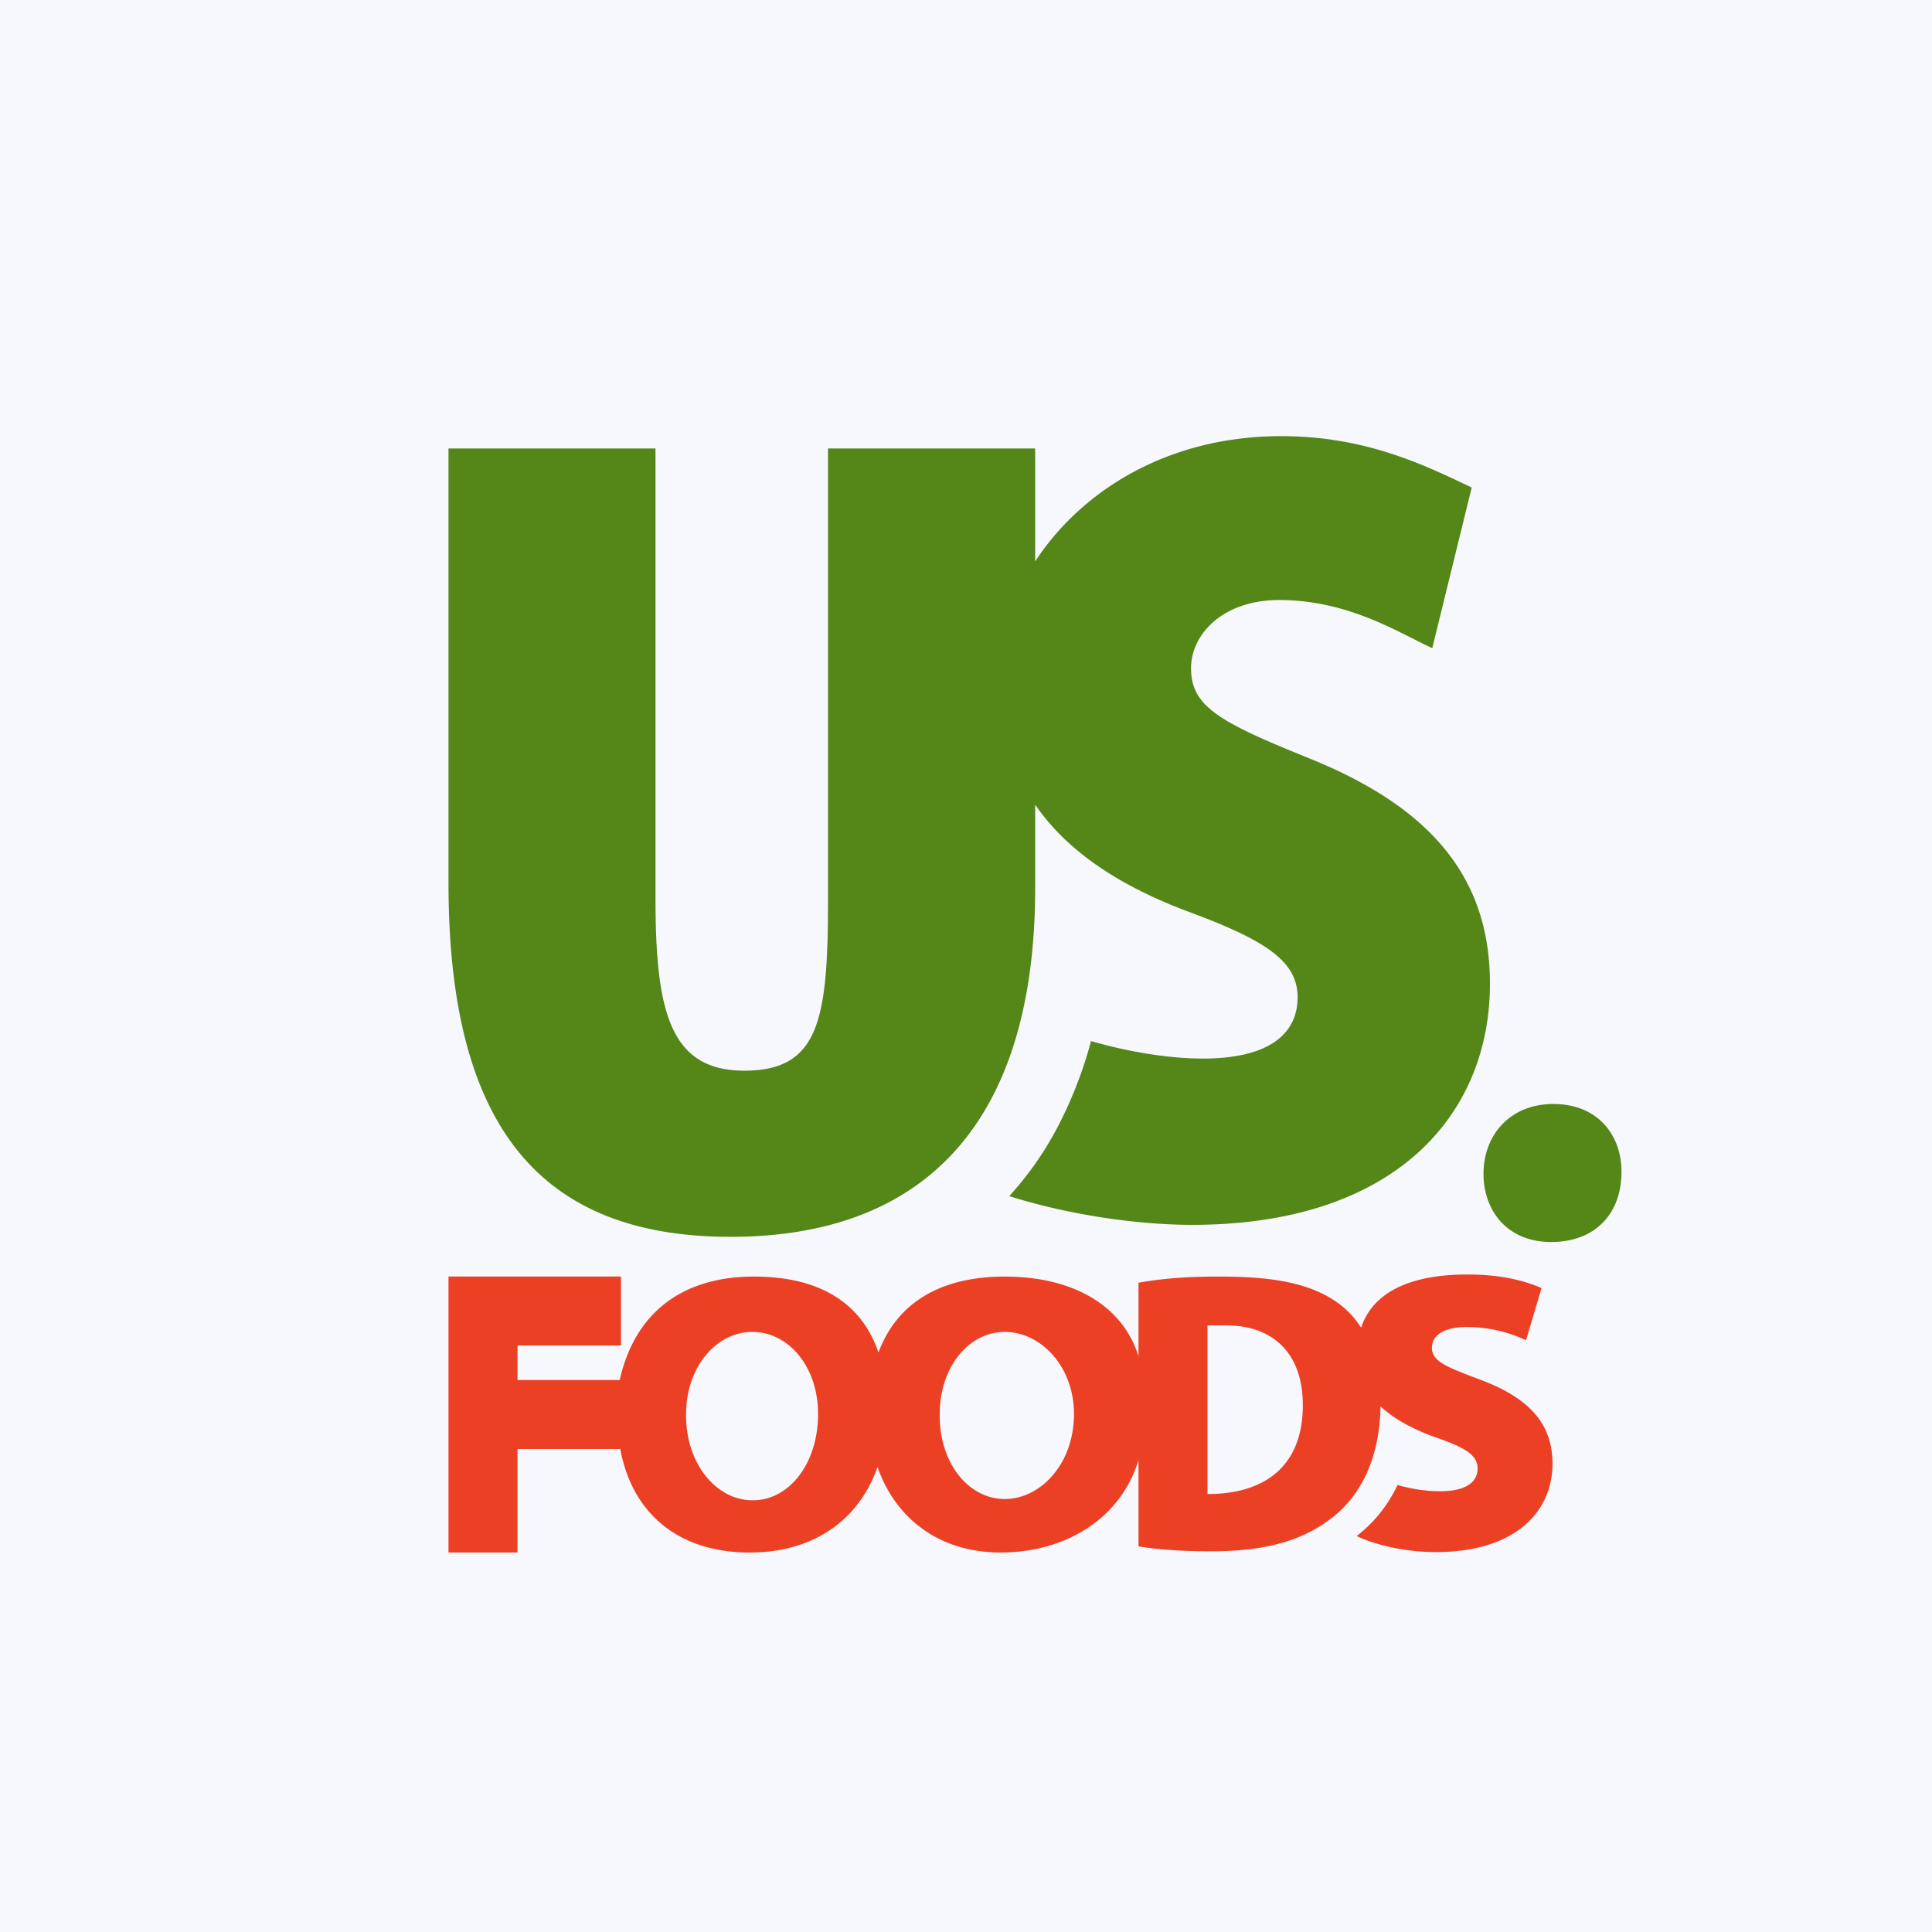
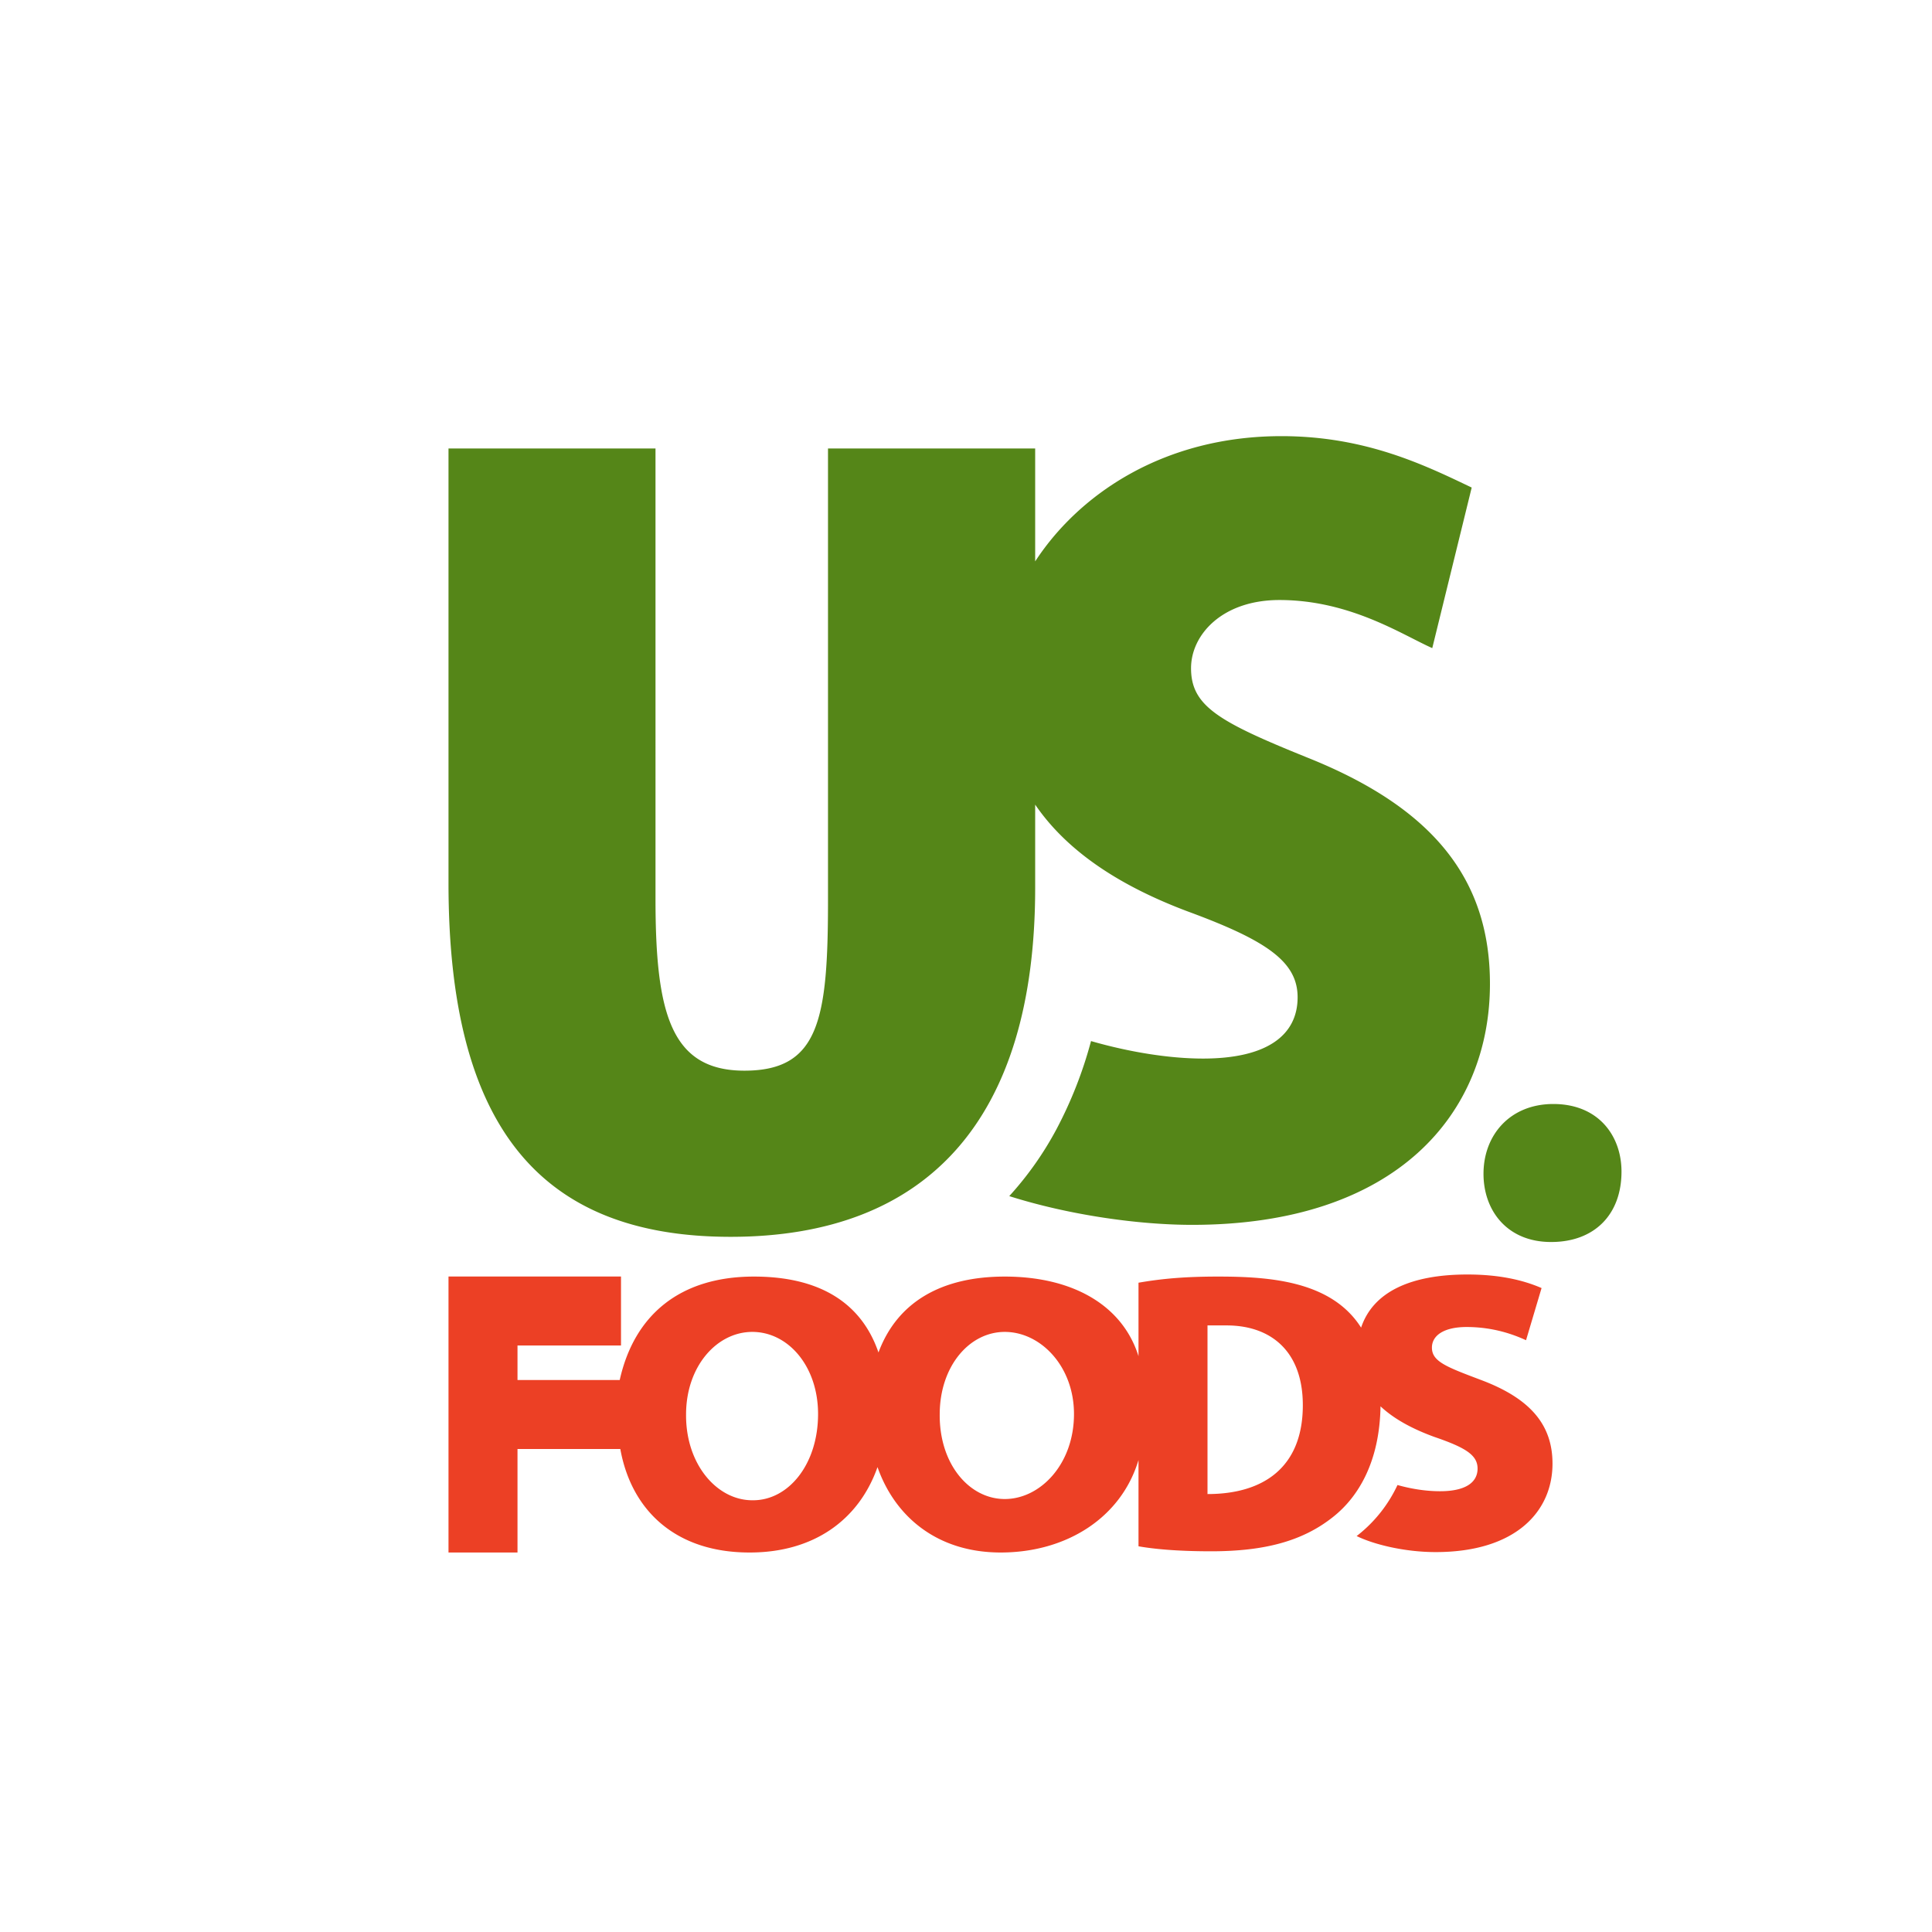
<svg xmlns="http://www.w3.org/2000/svg" width="56" height="56">
-   <path fill="#F6F8FD" d="M0 0h56v56H0z" />
  <path d="M42.935 40.002c-1.005-.38-1.43-.535-1.43-.94 0-.357.355-.598 1.004-.598.79 0 1.382.226 1.724.383l.45-1.512c-.521-.226-1.206-.393-2.15-.393-1.639 0-2.733.5-3.081 1.54-.858-1.354-2.648-1.48-4.147-1.48-.944 0-1.62.059-2.305.178v2.13c-.466-1.486-1.917-2.308-3.877-2.308-1.812 0-3.109.72-3.66 2.2-.491-1.433-1.699-2.2-3.61-2.2-2.15 0-3.472 1.12-3.89 2.998H15v-1h3v-2h-5v8h2v-3h2.98c.325 1.802 1.623 3 3.742 3h.013c1.83 0 3.152-.923 3.7-2.475.507 1.443 1.737 2.475 3.57 2.475 1.908 0 3.493-1.007 3.995-2.68v2.5c.412.073 1.08.145 2.105.145 1.56 0 2.657-.299 3.53-.992.753-.593 1.354-1.623 1.38-3.21.389.366.924.655 1.561.887.899.308 1.252.524 1.252.917 0 .405-.353.657-1.087.657-.433 0-.858-.074-1.234-.18a4.017 4.017 0 01-1.14 1.445c-.014.012-.03.022-.045.033.463.232 1.365.466 2.29.466 2.326 0 3.388-1.18 3.388-2.564 0-1.121-.636-1.884-2.065-2.422zM21.83 43.486h-.024c-1.027 0-1.932-1.045-1.92-2.487 0-1.397.893-2.393 1.92-2.393 1.041 0 1.906.996 1.906 2.38 0 1.455-.855 2.5-1.882 2.5zm7.294-.036c-1.028 0-1.897-1.009-1.886-2.451 0-1.397.858-2.393 1.886-2.393 1.04 0 2.006.996 2.006 2.38 0 1.455-.978 2.464-2.006 2.464zM35 43.306v-4.888h.554c1.276 0 2.209.74 2.209 2.312 0 1.795-1.132 2.576-2.763 2.576z" fill="#EC4025" />
  <path d="M44.957 36C43.693 36 43 35.097 43 34.023c0-1.127.773-2.023 2.023-2.023 1.312 0 1.977.925 1.977 1.96 0 1.246-.786 2.04-2.037 2.04M37.885 21.955c-2.562-1.035-3.362-1.49-3.362-2.587 0-.97.904-1.976 2.562-1.976 2.047 0 3.555 1.006 4.43 1.394l1.143-4.654c-1.354-.647-3.074-1.49-5.515-1.49-3.374 0-5.844 1.649-7.138 3.63V13H24v13.087c0 3.459-.252 4.947-2.423 4.947-2.14 0-2.577-1.681-2.577-4.979V13h-6v12.602c0 6.984 2.601 10.248 8.177 10.248 5.694 0 8.828-3.395 8.828-10.118v-2.41c.918 1.343 2.424 2.344 4.413 3.093 2.29.842 3.194 1.456 3.194 2.492 0 1.095-.88 1.776-2.745 1.776-.975 0-2.14-.189-3.243-.507a12.126 12.126 0 01-.997 2.546 9.557 9.557 0 01-1.373 1.948c1.786.565 3.798.833 5.3.833 5.935 0 8.633-3.236 8.633-6.987 0-3.04-1.657-5.107-5.302-6.561z" fill="#558618" />
</svg>